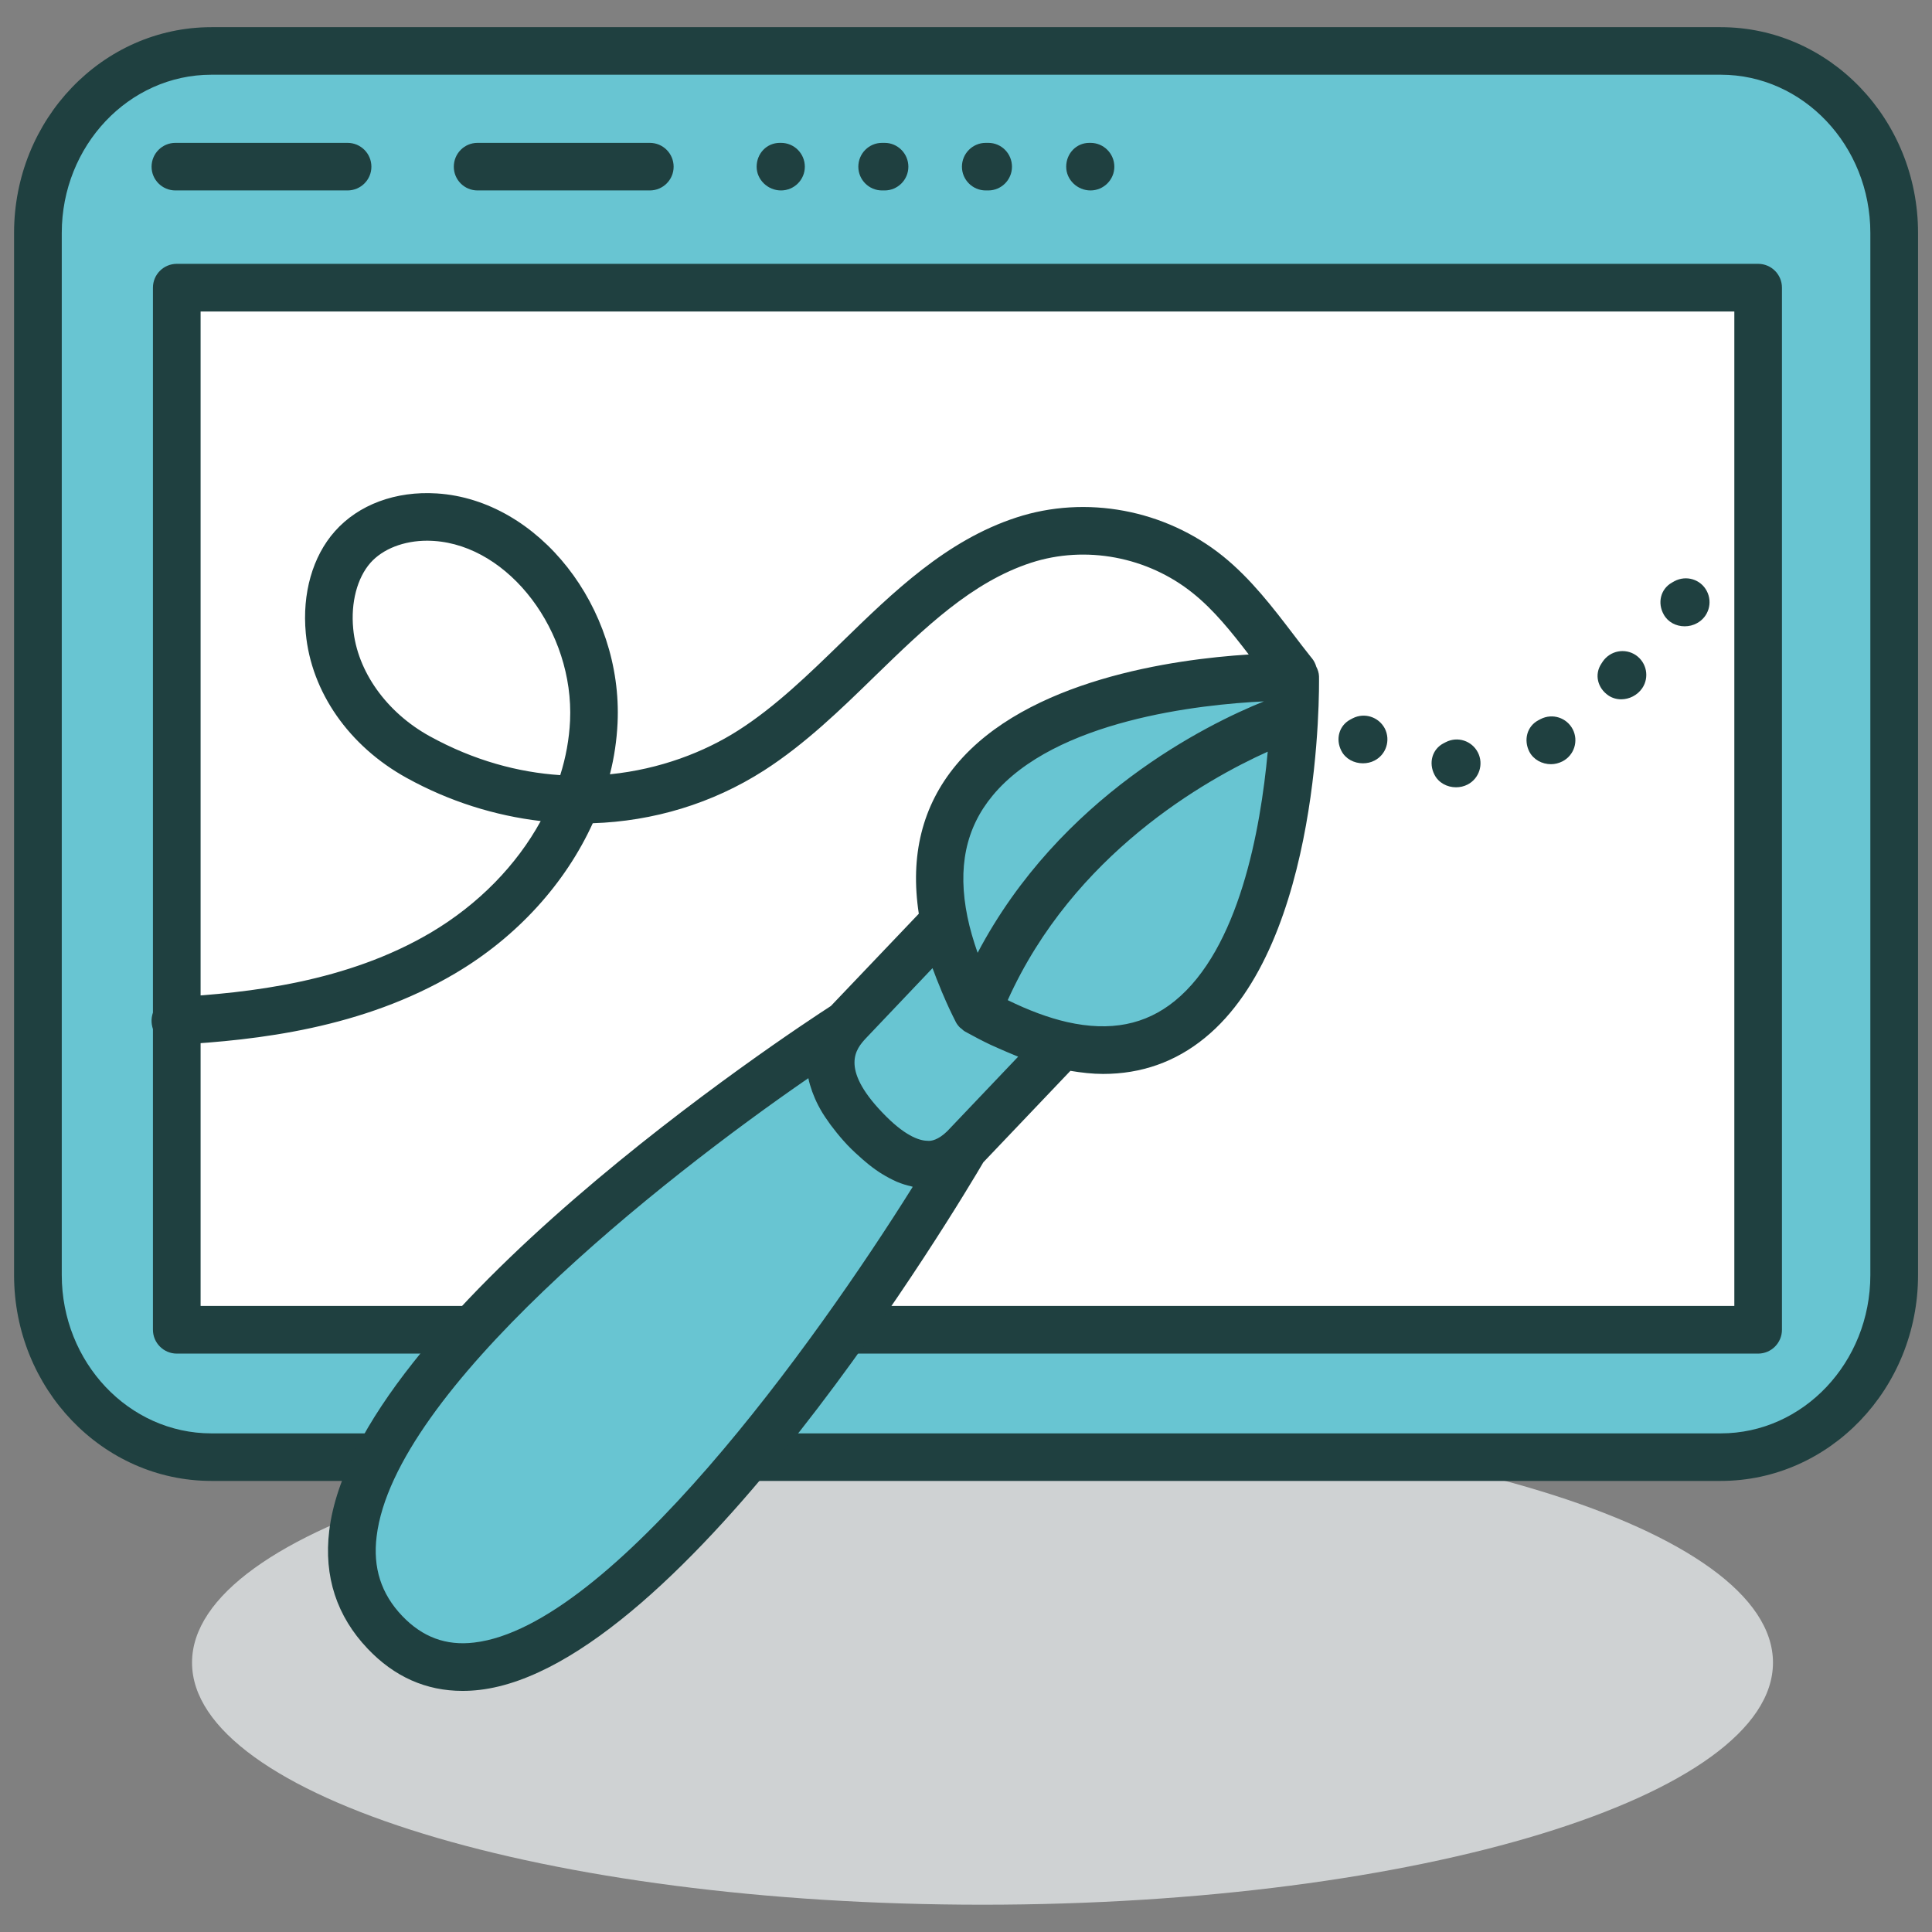
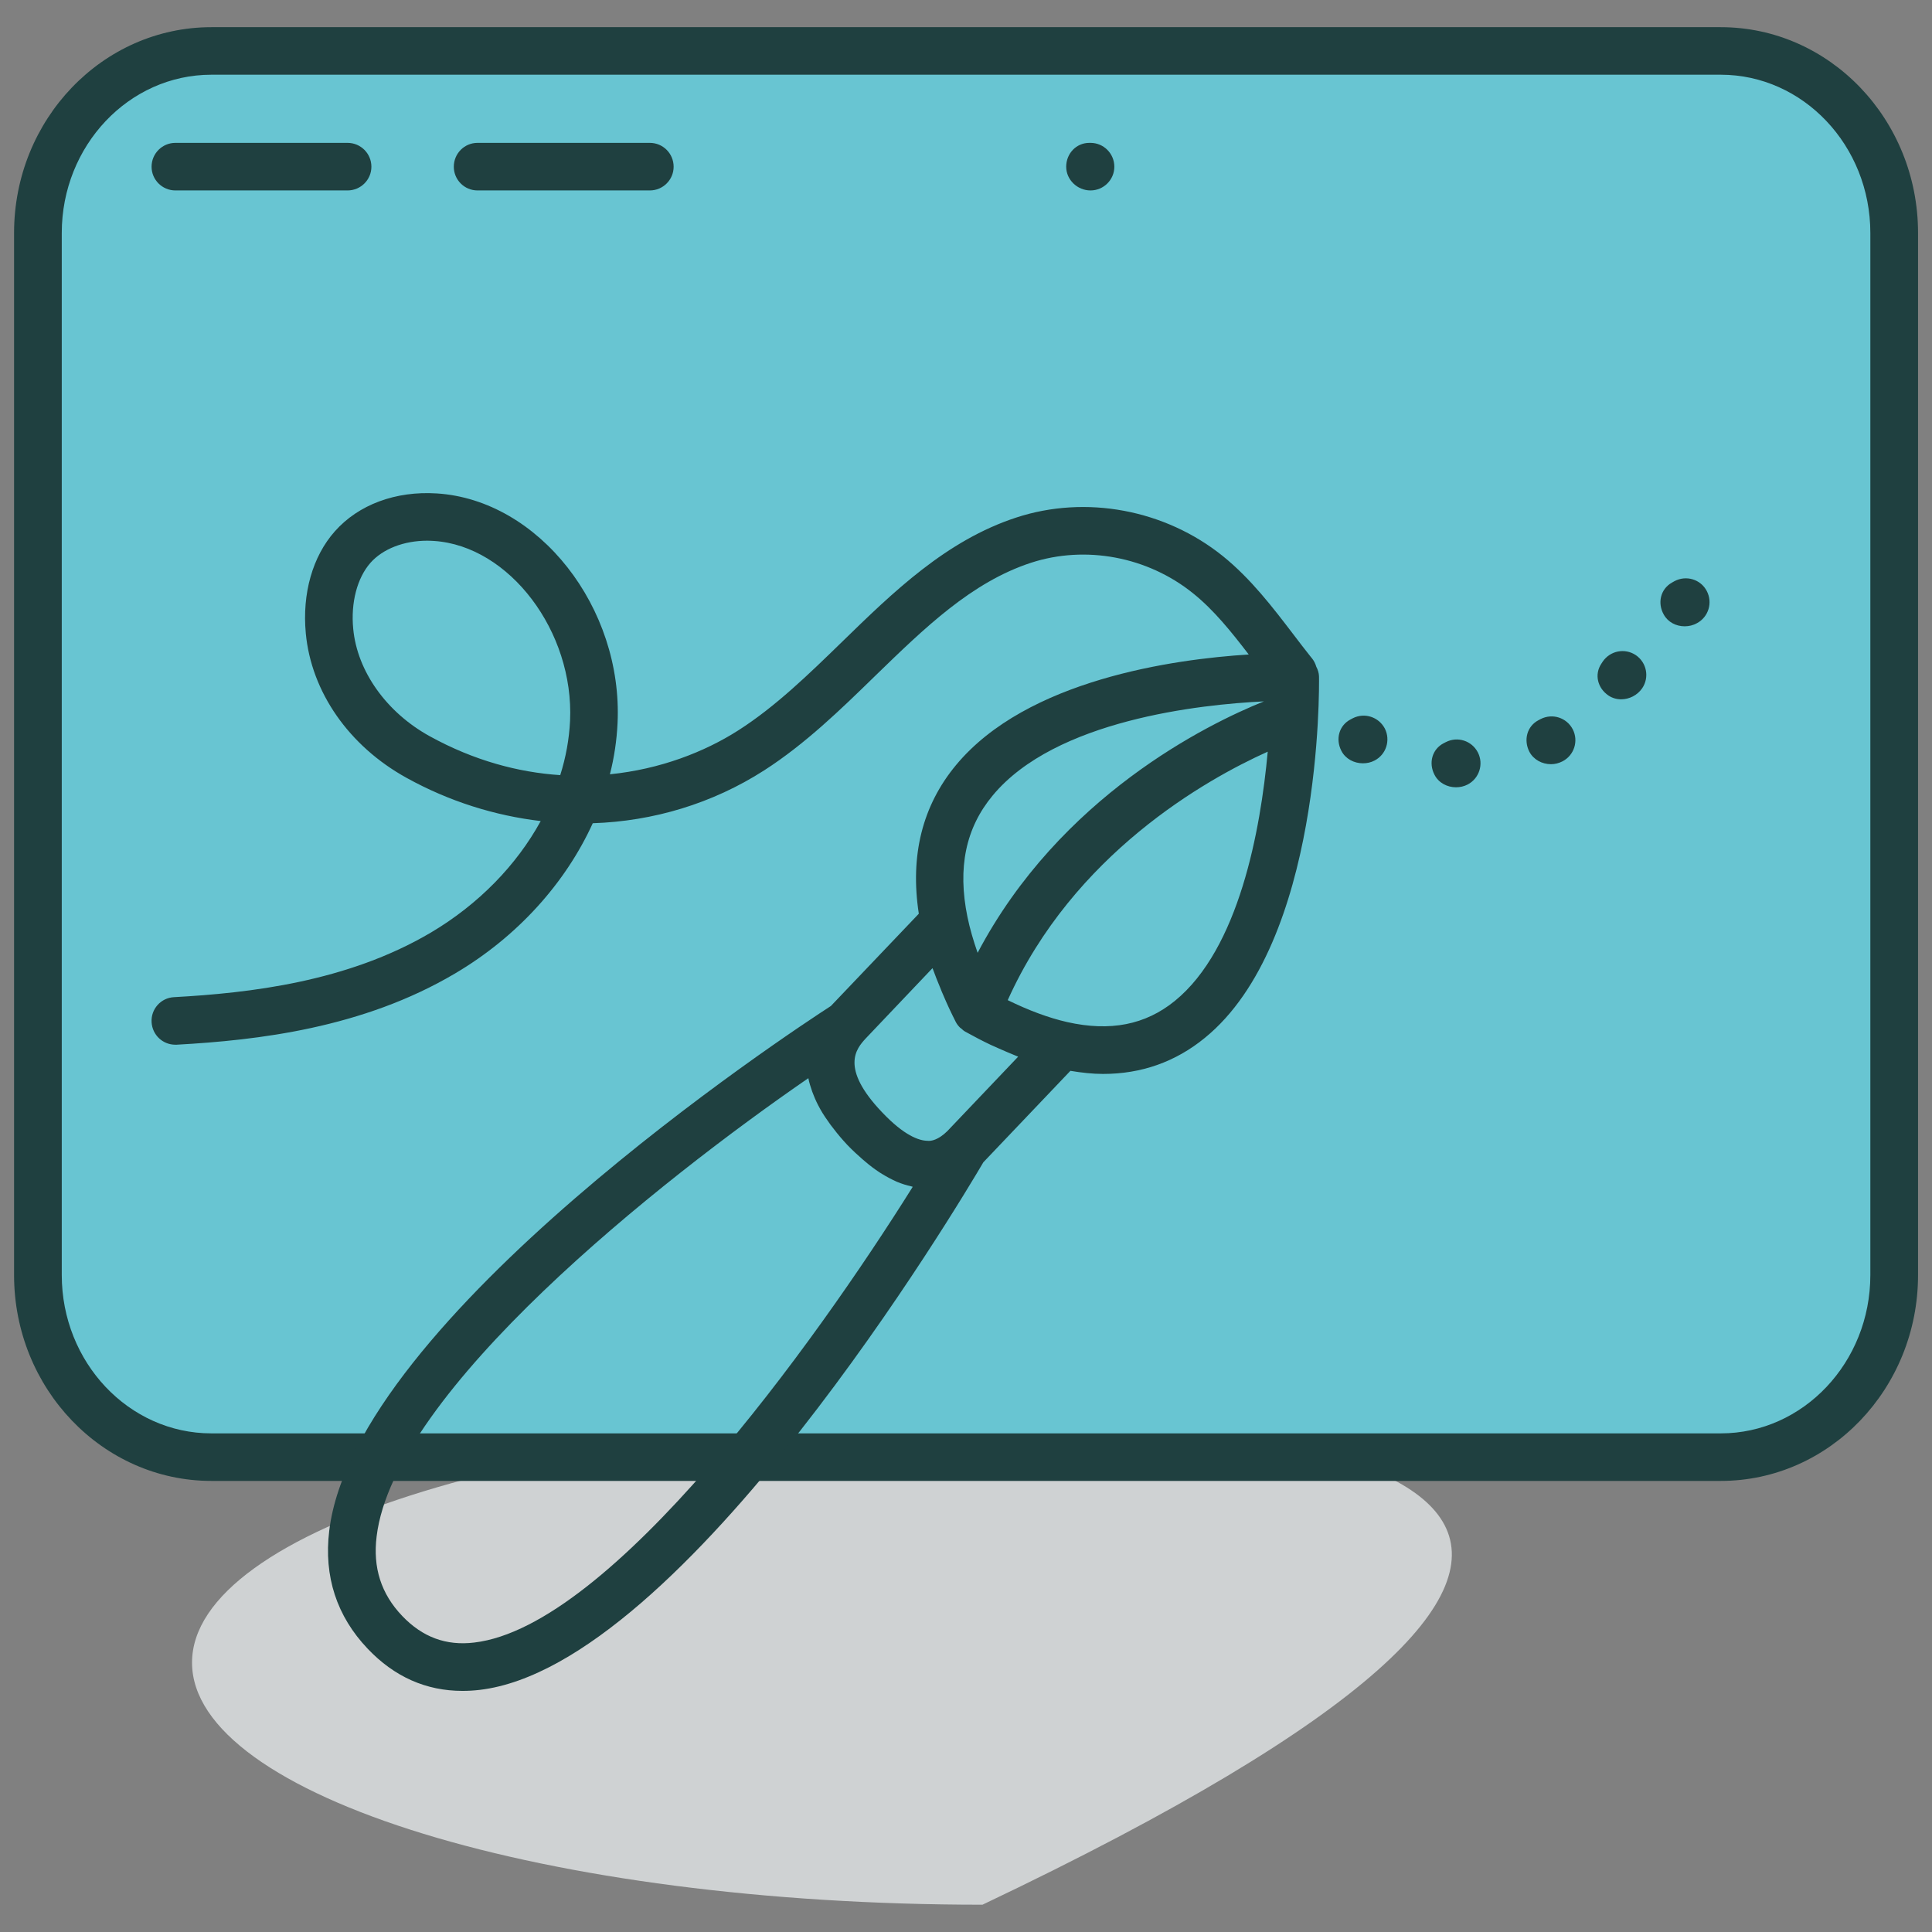
<svg xmlns="http://www.w3.org/2000/svg" width="100%" height="100%" viewBox="0 0 200 200" version="1.1" xml:space="preserve" style="fill-rule:evenodd;clip-rule:evenodd;stroke-linejoin:round;stroke-miterlimit:2;">
  <rect x="0" y="0" width="200" height="200" fill="#808080" stroke="none" />
  <g transform="matrix(1,0,0,1,-4.26326e-14,-151.649)">
    <g transform="matrix(-4.167,0,0,4.167,101.711,348.824)">
-       <path d="M0.001,-12.032C10.847,-12.032 19.638,-9.337 19.638,-6.014C19.638,-2.692 10.847,0 0.001,0C-10.845,0 -19.637,-2.692 -19.637,-6.014C-19.637,-9.337 -10.845,-12.032 0.001,-12.032" style="fill:rgb(207,210,211);fill-rule:nonzero;" />
+       <path d="M0.001,-12.032C10.847,-12.032 19.638,-9.337 19.638,-6.014C19.638,-2.692 10.847,0 0.001,0C-19.637,-9.337 -10.845,-12.032 0.001,-12.032" style="fill:rgb(207,210,211);fill-rule:nonzero;" />
    </g>
    <g transform="matrix(4.167,0,0,4.167,21.887,156.927)">
      <path d="M0,34.935C-2.382,34.935 -4.31,32.91 -4.31,30.412L-4.31,4.523C-4.31,2.024 -2.382,0 0,0L37.495,0C39.876,0 41.805,2.024 41.805,4.523L41.805,30.412C41.805,32.91 39.876,34.935 37.495,34.935L0,34.935Z" style="fill:rgb(104,197,210);fill-rule:nonzero;" />
    </g>
    <g transform="matrix(4.167,0,0,4.167,21.887,300.032)">
      <path d="M0,-33.753C-2.053,-33.753 -3.718,-31.988 -3.718,-29.822L-3.718,-3.933C-3.718,-1.766 -2.053,0 0,0L37.495,0C39.546,0 41.212,-1.766 41.212,-3.933L41.212,-29.822C41.212,-31.988 39.546,-33.753 37.495,-33.753L0,-33.753ZM37.495,1.181L0,1.181C-2.704,1.181 -4.903,-1.113 -4.903,-3.933L-4.903,-29.822C-4.903,-32.643 -2.704,-34.934 0,-34.934L37.495,-34.934C40.199,-34.934 42.397,-32.643 42.397,-29.822L42.397,-3.933C42.397,-1.113 40.199,1.181 37.495,1.181" style="fill:rgb(31,64,64);fill-rule:nonzero;" />
    </g>
    <g transform="matrix(4.167,0,0,4.167,-1723.29,-2009.96)">
-       <rect x="417.949" y="525.891" width="39.284" height="25.889" style="fill:white;" />
-     </g>
+       </g>
    <g transform="matrix(4.167,0,0,4.167,-1723.29,-2009.96)">
-       <path d="M418.54,551.188L456.642,551.188L456.642,526.483L418.54,526.483L418.54,551.188ZM457.232,552.372L417.949,552.372C417.622,552.372 417.356,552.105 417.356,551.78L417.356,525.891C417.356,525.563 417.622,525.299 417.949,525.299L457.232,525.299C457.561,525.299 457.825,525.563 457.825,525.891L457.825,551.78C457.825,552.105 457.561,552.372 457.232,552.372" style="fill:rgb(31,64,64);fill-rule:nonzero;" />
-     </g>
+       </g>
    <g transform="matrix(4.167,0,0,4.167,35.976,166.438)">
      <path d="M0,1.182L-4.276,1.182C-4.603,1.182 -4.868,0.917 -4.868,0.593C-4.868,0.265 -4.603,0 -4.276,0L0,0C0.328,0 0.593,0.265 0.593,0.593C0.593,0.917 0.328,1.182 0,1.182" style="fill:rgb(31,64,64);fill-rule:nonzero;" />
    </g>
    <g transform="matrix(4.167,0,0,4.167,67.267,166.438)">
      <path d="M0,1.182L-4.279,1.182C-4.607,1.182 -4.869,0.917 -4.869,0.593C-4.869,0.265 -4.607,0 -4.279,0L0,0C0.328,0 0.592,0.265 0.592,0.593C0.592,0.917 0.328,1.182 0,1.182" style="fill:rgb(31,64,64);fill-rule:nonzero;" />
    </g>
    <g transform="matrix(4.167,0,0,4.167,80.849,166.438)">
-       <path d="M0,1.182C-0.327,1.182 -0.605,0.917 -0.605,0.593C-0.605,0.265 -0.356,0 -0.029,0L0,0C0.328,0 0.592,0.265 0.592,0.593C0.592,0.917 0.328,1.182 0,1.182" style="fill:rgb(31,64,64);fill-rule:nonzero;" />
-     </g>
+       </g>
    <g transform="matrix(4.167,0,0,4.167,91.579,166.438)">
-       <path d="M0,1.182L-0.065,1.182C-0.39,1.182 -0.654,0.917 -0.654,0.593C-0.654,0.265 -0.39,0 -0.065,0L0,0C0.324,0 0.589,0.265 0.589,0.593C0.589,0.917 0.324,1.182 0,1.182M2.575,1.182L2.511,1.182C2.185,1.182 1.92,0.917 1.92,0.593C1.92,0.265 2.185,0 2.511,0L2.575,0C2.9,0 3.163,0.265 3.163,0.593C3.163,0.917 2.9,1.182 2.575,1.182" style="fill:rgb(31,64,64);fill-rule:nonzero;" />
-     </g>
+       </g>
    <g transform="matrix(4.167,0,0,4.167,112.889,166.438)">
      <path d="M0,1.182C-0.327,1.182 -0.604,0.917 -0.604,0.593C-0.604,0.265 -0.354,0 -0.029,0L0,0C0.326,0 0.592,0.265 0.592,0.593C0.592,0.917 0.326,1.182 0,1.182" style="fill:rgb(31,64,64);fill-rule:nonzero;" />
    </g>
    <g transform="matrix(4.167,0,0,4.167,134.076,339.886)">
-       <path d="M0,-28.362C0,-28.362 -10.008,-28.548 -8.72,-22.277L-8.723,-22.279L-11.104,-19.778C-11.122,-19.759 -11.138,-19.742 -11.153,-19.726C-11.153,-19.726 -27.193,-9.431 -22.613,-4.622C-18.034,0.186 -8.227,-16.652 -8.227,-16.652L-8.227,-16.654C-8.211,-16.671 -8.194,-16.688 -8.178,-16.703L-5.797,-19.205L-5.794,-19.208C0.177,-17.86 0,-28.362 0,-28.362" style="fill:rgb(104,197,210);fill-rule:nonzero;" />
-     </g>
+       </g>
    <g transform="matrix(4.167,0,0,4.167,165.924,222.633)">
      <path d="M0,-0.603C0,-0.6 -0.036,-0.548 -0.036,-0.548C-0.217,-0.278 -0.129,0.063 0.142,0.245C0.236,0.308 0.347,0.338 0.455,0.338C0.656,0.338 0.858,0.238 0.978,0.063C1.162,-0.208 1.09,-0.575 0.82,-0.759C0.55,-0.941 0.186,-0.871 0,-0.603" style="fill:rgb(31,64,64);fill-rule:nonzero;" />
    </g>
    <g transform="matrix(4.167,0,0,4.167,159.483,230.133)">
      <path d="M0,-0.971L-0.051,-0.944C-0.34,-0.794 -0.427,-0.45 -0.28,-0.161C-0.176,0.038 0.037,0.15 0.258,0.15C0.356,0.15 0.454,0.125 0.544,0.079C0.834,-0.071 0.948,-0.426 0.798,-0.718C0.647,-1.007 0.293,-1.121 0,-0.971" style="fill:rgb(31,64,64);fill-rule:nonzero;" />
    </g>
    <g transform="matrix(4.167,0,0,4.167,149.672,232.524)">
      <path d="M0,-0.972L-0.053,-0.945C-0.344,-0.795 -0.432,-0.451 -0.282,-0.162C-0.179,0.04 0.034,0.15 0.253,0.15C0.351,0.15 0.452,0.128 0.542,0.081C0.831,-0.069 0.945,-0.427 0.796,-0.716C0.646,-1.007 0.291,-1.122 0,-0.972" style="fill:rgb(31,64,64);fill-rule:nonzero;" />
    </g>
    <g transform="matrix(4.167,0,0,4.167,140.029,230.041)">
      <path d="M0,-0.968L-0.051,-0.941C-0.341,-0.791 -0.431,-0.447 -0.28,-0.158C-0.178,0.041 0.036,0.15 0.254,0.15C0.352,0.15 0.454,0.129 0.544,0.081C0.832,-0.068 0.946,-0.423 0.798,-0.715C0.646,-1.003 0.293,-1.118 0,-0.968" style="fill:rgb(31,64,64);fill-rule:nonzero;" />
    </g>
    <g transform="matrix(4.167,0,0,4.167,176.682,214.825)">
      <path d="M0,-0.48C-0.152,-0.77 -0.51,-0.878 -0.802,-0.723L-0.864,-0.688C-1.151,-0.527 -1.229,-0.178 -1.068,0.106C-0.963,0.297 -0.759,0.398 -0.549,0.398C-0.444,0.398 -0.338,0.374 -0.241,0.319C0.044,0.166 0.153,-0.191 0,-0.48" style="fill:rgb(31,64,64);fill-rule:nonzero;" />
    </g>
    <g transform="matrix(4.167,0,0,4.167,121.609,273.873)">
      <path d="M0,-4.464C-0.729,-3.872 -1.602,-3.7 -2.671,-3.94C-3.13,-4.044 -3.626,-4.229 -4.149,-4.485C-2.515,-8.116 0.77,-9.965 2.31,-10.658C2.132,-8.714 1.598,-5.762 0,-4.464M-5.65,-1.231C-5.872,-1.013 -6.053,-0.978 -6.143,-0.991C-6.353,-0.994 -6.721,-1.119 -7.272,-1.701C-8.327,-2.808 -7.903,-3.285 -7.684,-3.526L-6.019,-5.279C-6.013,-5.263 -6.001,-5.244 -5.997,-5.227C-5.948,-5.089 -5.89,-4.947 -5.831,-4.805C-5.803,-4.734 -5.776,-4.665 -5.745,-4.598C-5.655,-4.384 -5.554,-4.169 -5.442,-3.948C-5.416,-3.894 -5.377,-3.845 -5.333,-3.801C-5.325,-3.793 -5.312,-3.784 -5.3,-3.777C-5.271,-3.749 -5.241,-3.722 -5.204,-3.702C-4.989,-3.583 -4.78,-3.473 -4.573,-3.375C-4.502,-3.342 -4.434,-3.315 -4.365,-3.282C-4.229,-3.223 -4.093,-3.163 -3.958,-3.109C-3.934,-3.1 -3.912,-3.089 -3.89,-3.081L-5.65,-1.231ZM-17.403,11.474C-18.101,11.558 -18.688,11.341 -19.193,10.812C-19.716,10.263 -19.924,9.614 -19.827,8.834C-19.389,5.225 -12.798,-0.001 -9.103,-2.546C-9.103,-2.544 -9.101,-2.541 -9.101,-2.541C-9.081,-2.434 -9.045,-2.328 -9.007,-2.215C-8.997,-2.186 -8.983,-2.156 -8.972,-2.126C-8.929,-2.014 -8.876,-1.902 -8.81,-1.785C-8.806,-1.78 -8.803,-1.771 -8.8,-1.766C-8.731,-1.643 -8.644,-1.518 -8.552,-1.39C-8.527,-1.357 -8.503,-1.324 -8.476,-1.292C-8.374,-1.157 -8.261,-1.024 -8.13,-0.884C-8.004,-0.754 -7.881,-0.639 -7.758,-0.533C-7.733,-0.511 -7.709,-0.489 -7.684,-0.47C-7.566,-0.369 -7.449,-0.282 -7.333,-0.206C-7.311,-0.192 -7.288,-0.178 -7.267,-0.165C-7.151,-0.094 -7.038,-0.034 -6.927,0.016C-6.918,0.021 -6.907,0.026 -6.898,0.029C-6.781,0.078 -6.665,0.114 -6.548,0.14C-6.532,0.144 -6.522,0.149 -6.509,0.152C-8.944,4.044 -14.005,11.076 -17.403,11.474M-4.522,-9.57C-2.966,-11.447 0.638,-11.832 2.215,-11.907C0.805,-11.34 -2.849,-9.545 -4.897,-5.661C-5.005,-5.969 -5.091,-6.267 -5.15,-6.553C-5.399,-7.775 -5.194,-8.762 -4.522,-9.57M-15.266,-10.075C-16.304,-10.143 -17.409,-10.435 -18.511,-11.043C-19.583,-11.635 -20.31,-12.655 -20.409,-13.711C-20.472,-14.362 -20.31,-14.973 -19.983,-15.347C-19.673,-15.697 -19.151,-15.899 -18.57,-15.899C-18.516,-15.899 -18.462,-15.896 -18.405,-15.893C-16.531,-15.771 -14.919,-13.643 -15.022,-11.424C-15.044,-10.969 -15.126,-10.517 -15.266,-10.075M3.584,-12.53C3.581,-12.617 3.554,-12.696 3.516,-12.769C3.495,-12.843 3.458,-12.917 3.407,-12.98L3.377,-13.015L3.377,-13.018C3.373,-13.018 3.373,-13.021 3.373,-13.021C3.231,-13.198 3.093,-13.381 2.956,-13.56C2.433,-14.245 1.893,-14.952 1.198,-15.514C-0.24,-16.673 -2.208,-17.041 -3.938,-16.474C-5.675,-15.906 -6.991,-14.627 -8.265,-13.386C-9.078,-12.595 -9.919,-11.776 -10.841,-11.188C-11.685,-10.648 -12.788,-10.221 -14.032,-10.096C-13.925,-10.513 -13.862,-10.942 -13.842,-11.367C-13.706,-14.242 -15.802,-16.91 -18.328,-17.073C-19.354,-17.139 -20.278,-16.796 -20.867,-16.13C-21.419,-15.508 -21.68,-14.586 -21.587,-13.599C-21.451,-12.14 -20.513,-10.795 -19.081,-10.006C-18.025,-9.422 -16.89,-9.068 -15.751,-8.934C-16.351,-7.838 -17.297,-6.864 -18.481,-6.163C-20.556,-4.938 -22.982,-4.663 -24.862,-4.559C-25.188,-4.543 -25.437,-4.262 -25.418,-3.938C-25.4,-3.621 -25.142,-3.378 -24.828,-3.378L-24.796,-3.378C-22.782,-3.49 -20.177,-3.789 -17.882,-5.146C-16.333,-6.059 -15.137,-7.39 -14.458,-8.88C-12.957,-8.929 -11.487,-9.368 -10.202,-10.192C-9.182,-10.847 -8.296,-11.708 -7.442,-12.541C-6.208,-13.738 -5.047,-14.868 -3.57,-15.351C-2.215,-15.792 -0.674,-15.503 0.455,-14.592C0.972,-14.177 1.4,-13.643 1.838,-13.072C-0.033,-12.955 -3.673,-12.444 -5.431,-10.328C-6.274,-9.314 -6.579,-8.072 -6.358,-6.632L-8.542,-4.34C-9.52,-3.708 -20.371,3.43 -21.005,8.698C-21.142,9.832 -20.818,10.82 -20.05,11.627C-19.386,12.326 -18.597,12.675 -17.694,12.675C-17.553,12.675 -17.411,12.667 -17.268,12.65C-12.198,12.056 -5.319,0.506 -4.755,-0.457L-2.592,-2.729C-2.317,-2.683 -2.044,-2.652 -1.781,-2.652C-0.833,-2.652 0.016,-2.949 0.747,-3.547C3.66,-5.918 3.588,-12.259 3.584,-12.53" style="fill:rgb(31,64,64);fill-rule:nonzero;" />
    </g>
  </g>
</svg>